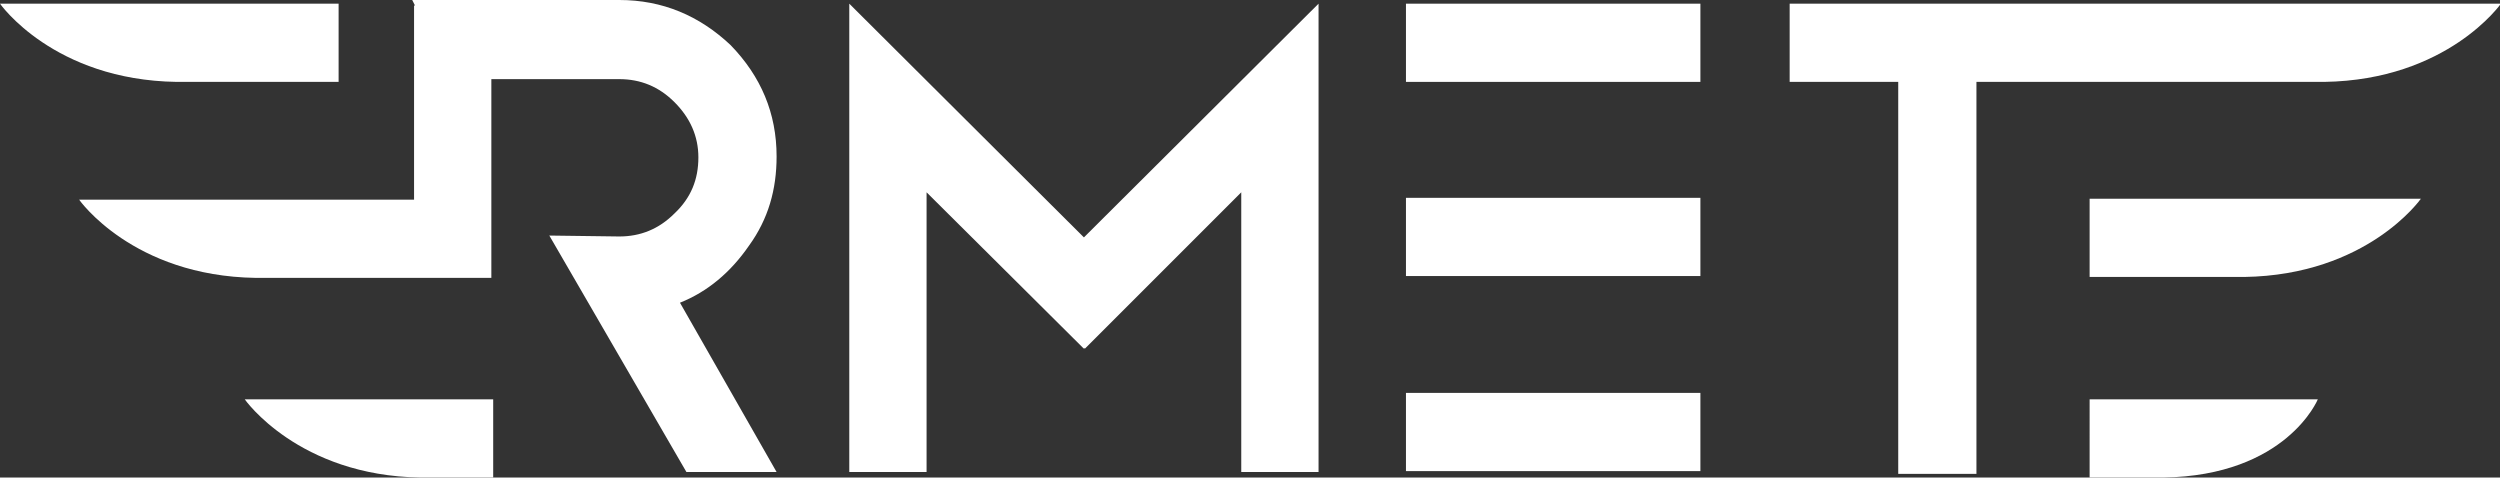
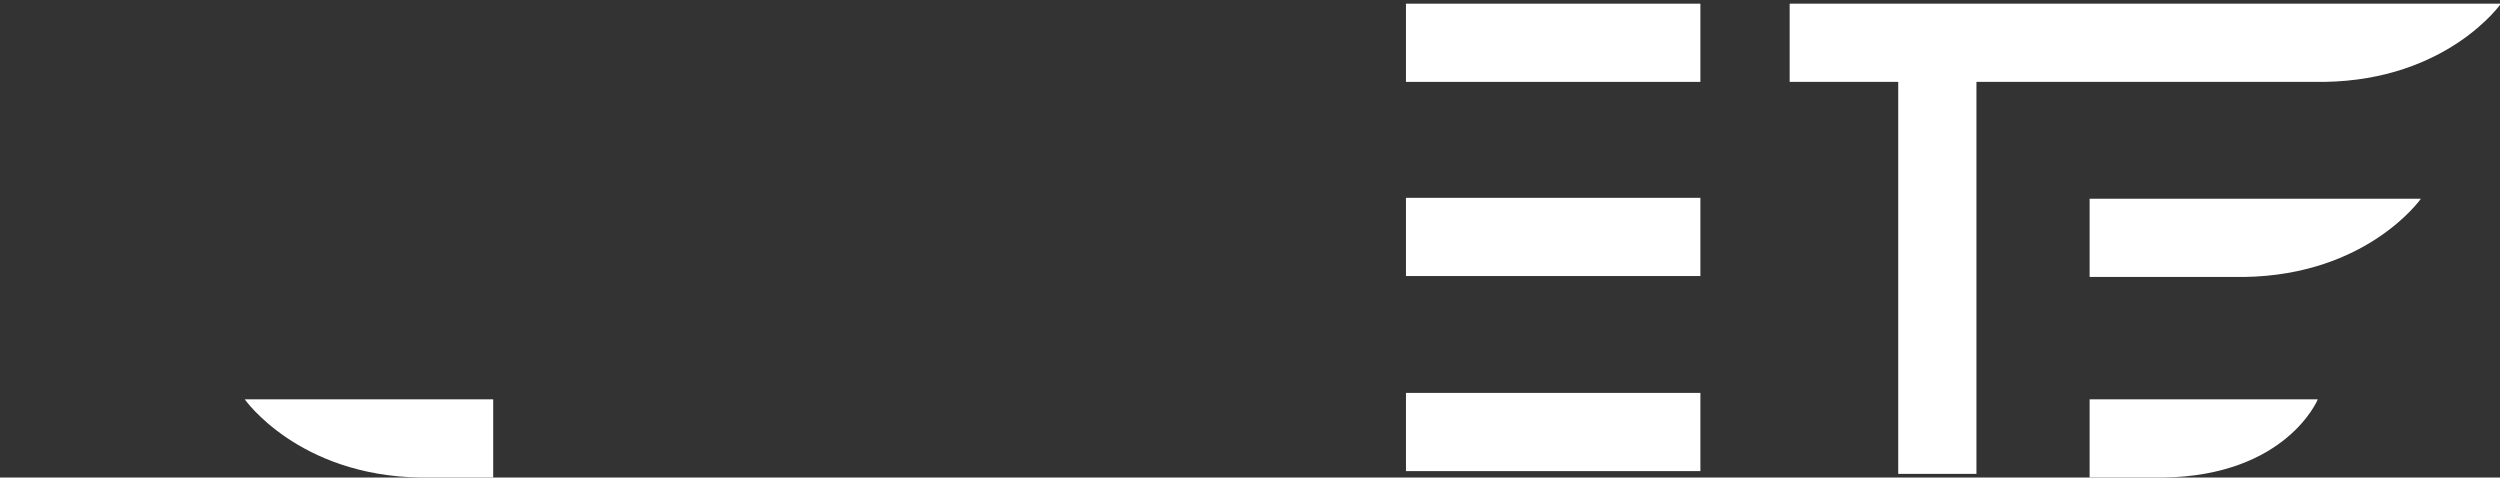
<svg xmlns="http://www.w3.org/2000/svg" version="1.1" id="Capa_1" x="0px" y="0px" viewBox="0 0 271.7 51.9" style="enable-background:new 0 0 271.7 51.9;" xml:space="preserve">
  <rect x="0" y="0" width="271.7" height="51.9" fill="#333333" stroke="none" />
  <style type="text/css">
	.st0{fill:#FFFFFF;}
</style>
  <g>
    <g>
-       <path class="st0" d="M81.4,26.7c2.1-2.9,3-6.1,3-9.7c0-4.7-1.7-8.7-5-12.1C76,1.7,72,0,67.3,0H44.8l0.3,0.6H45v21.1H8.6    c0,0,5.8,8.3,19.2,8.5h19.1v0h6.5V8.6h13.9c2.3,0,4.3,0.8,6,2.5c1.7,1.7,2.6,3.7,2.6,6c0,2.4-0.8,4.4-2.6,6.1    c-1.7,1.7-3.7,2.5-6,2.5l-7.6-0.1l14.9,25.7h9.8L73.9,32.9C76.9,31.7,79.4,29.6,81.4,26.7z" />
-       <polygon class="st0" points="92.3,0.4 92.3,12.2 92.3,51.3 100.7,51.3 100.7,20.9 117.8,37.9 117.8,37.8 117.9,37.9 134.9,20.9     134.9,51.3 143.3,51.3 143.3,12.2 143.3,0.4 117.8,25.8   " />
      <rect x="152.8" y="0.4" class="st0" width="32" height="8.5" />
      <rect x="152.8" y="42.7" class="st0" width="32" height="8.5" />
      <rect x="152.8" y="21.5" class="st0" width="32" height="8.5" />
-       <path class="st0" d="M36.8,8.9V0.4H0c0,0,5.8,8.3,19.2,8.5H36.8z" />
      <path class="st0" d="M45.7,51.9h7.9v-8.5H26.6C26.6,43.4,32.4,51.7,45.7,51.9z" />
      <path class="st0" d="M194.5,0.4v8.5h11.8v42.6h8.5V8.9h1.8h10h26c13.4-0.2,19.2-8.5,19.2-8.5" />
      <path class="st0" d="M227.1,30.1h16.8c13.4-0.2,19.2-8.5,19.2-8.5h-36V30.1z" />
      <path class="st0" d="M227.2,51.9h7.9c13.4-0.2,16.8-8.5,16.8-8.5h-24.8V51.9z" />
    </g>
  </g>
</svg>